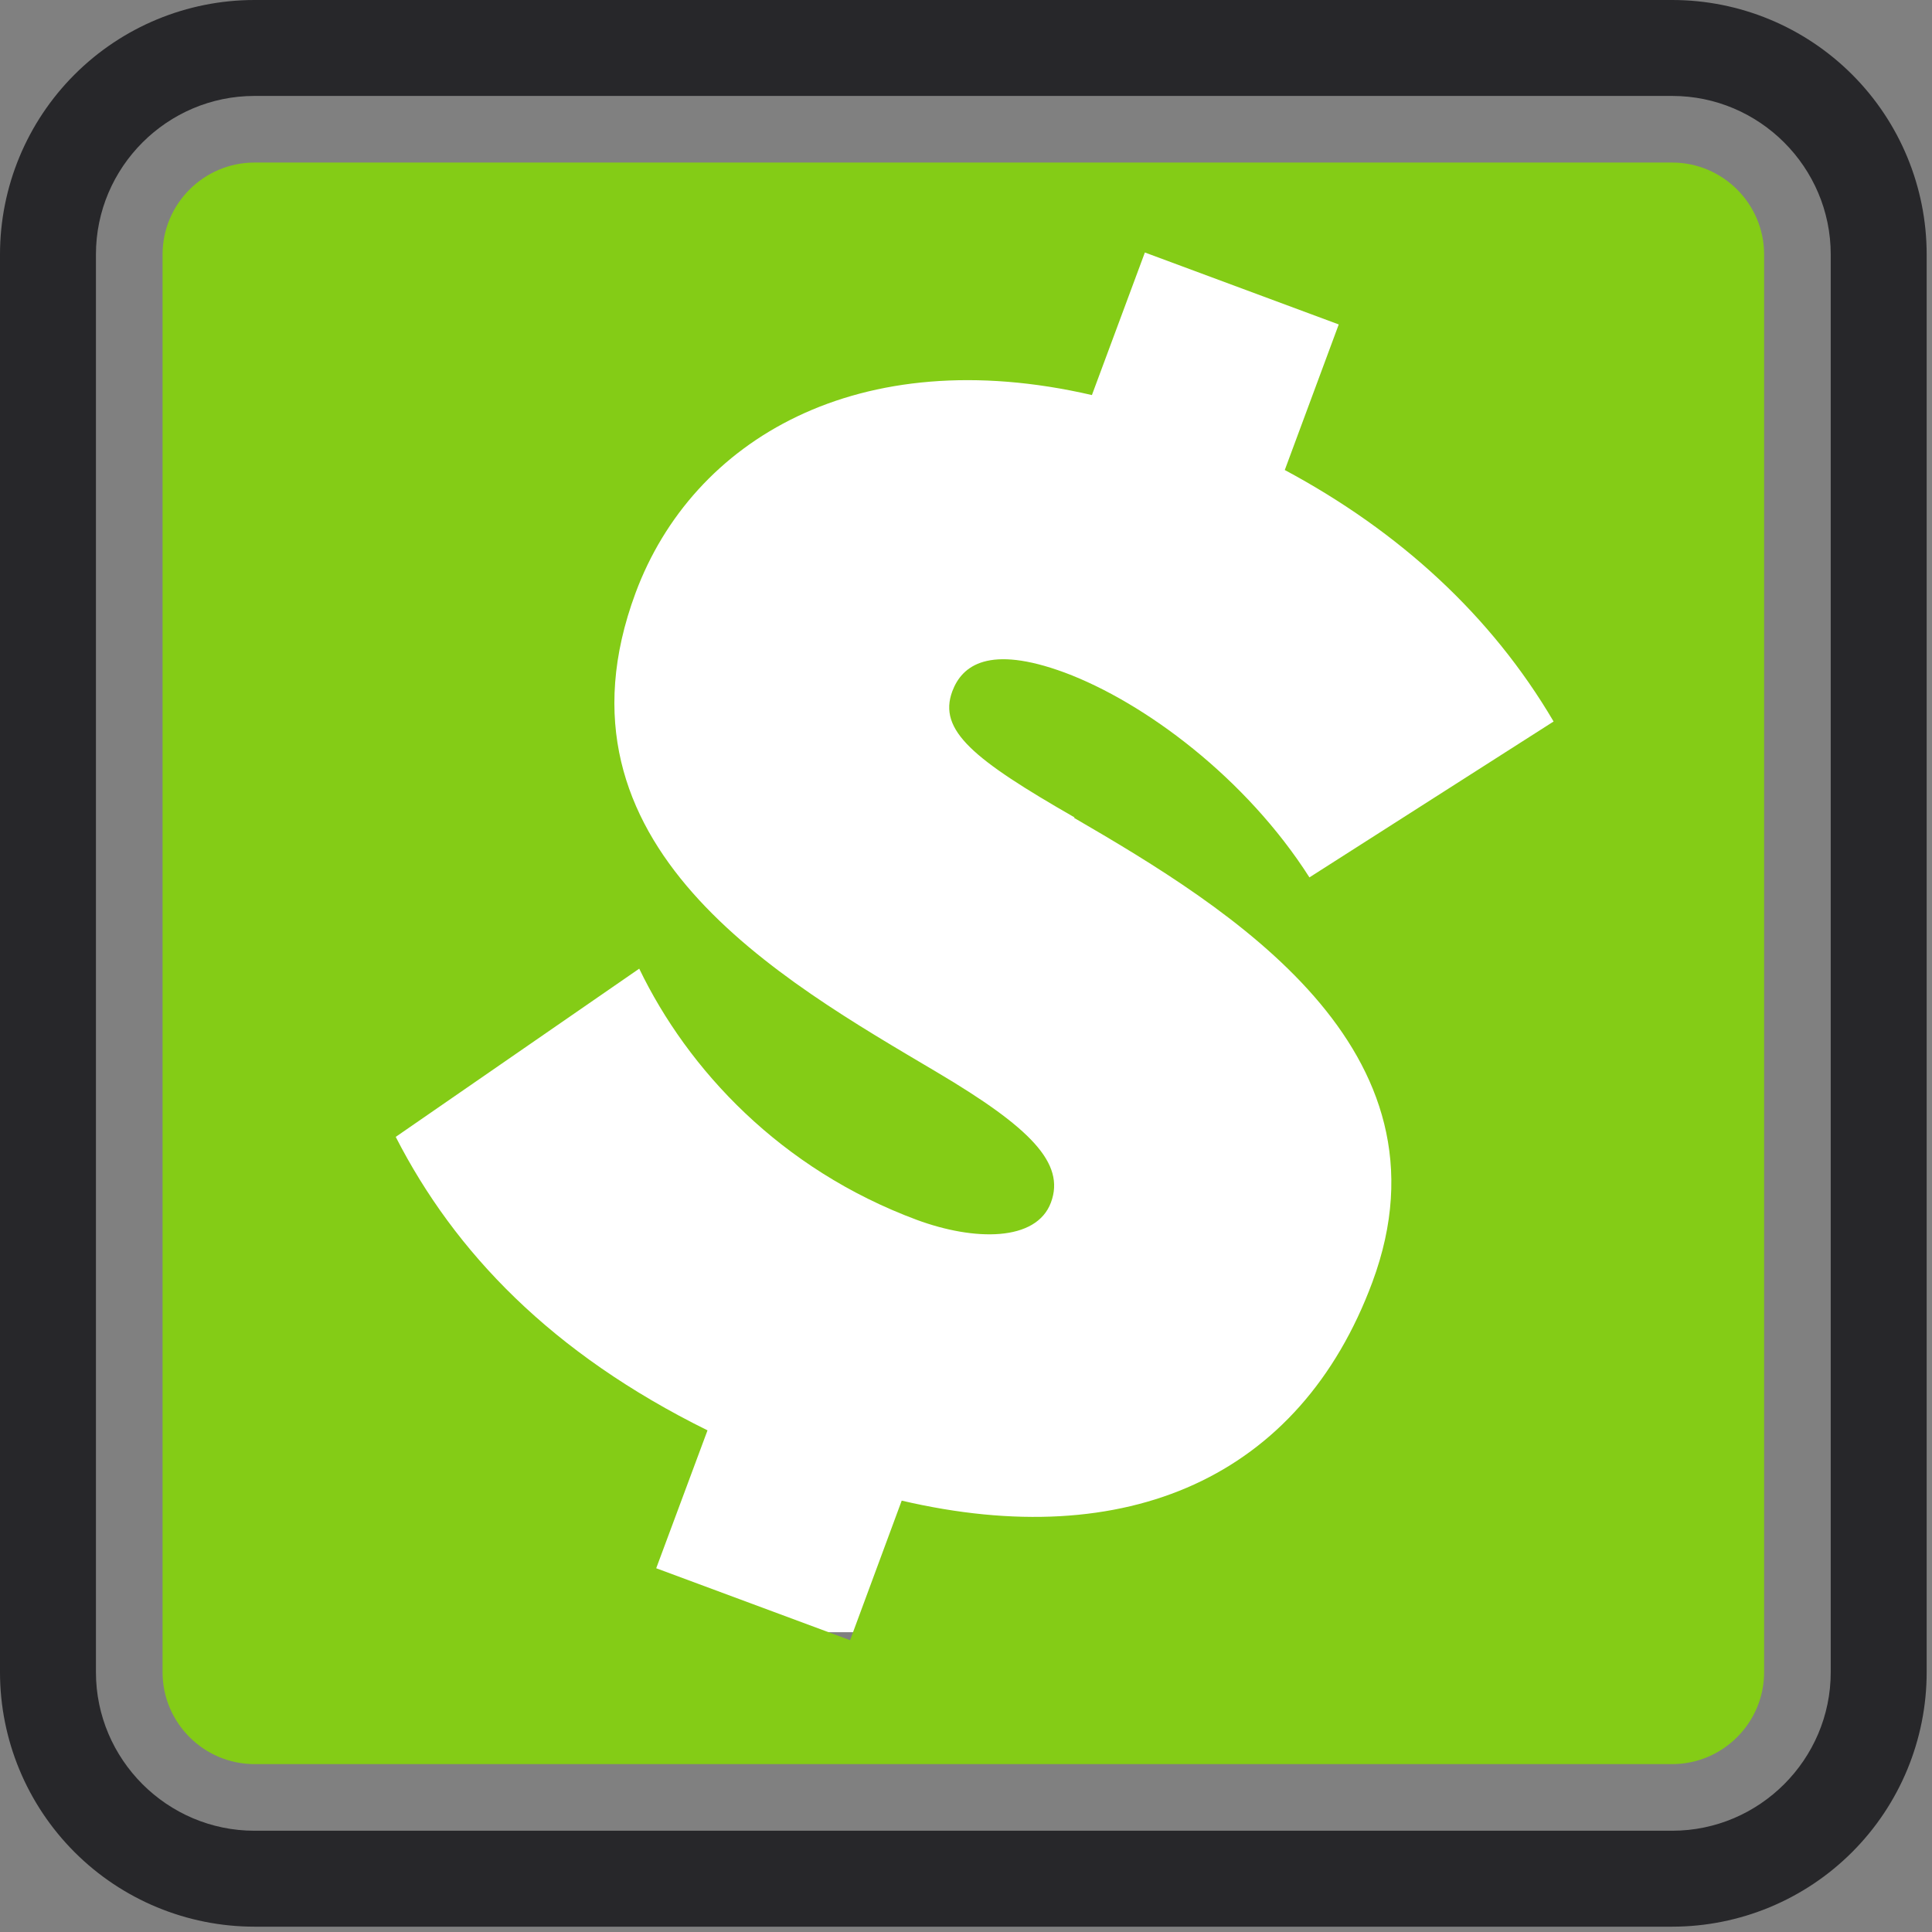
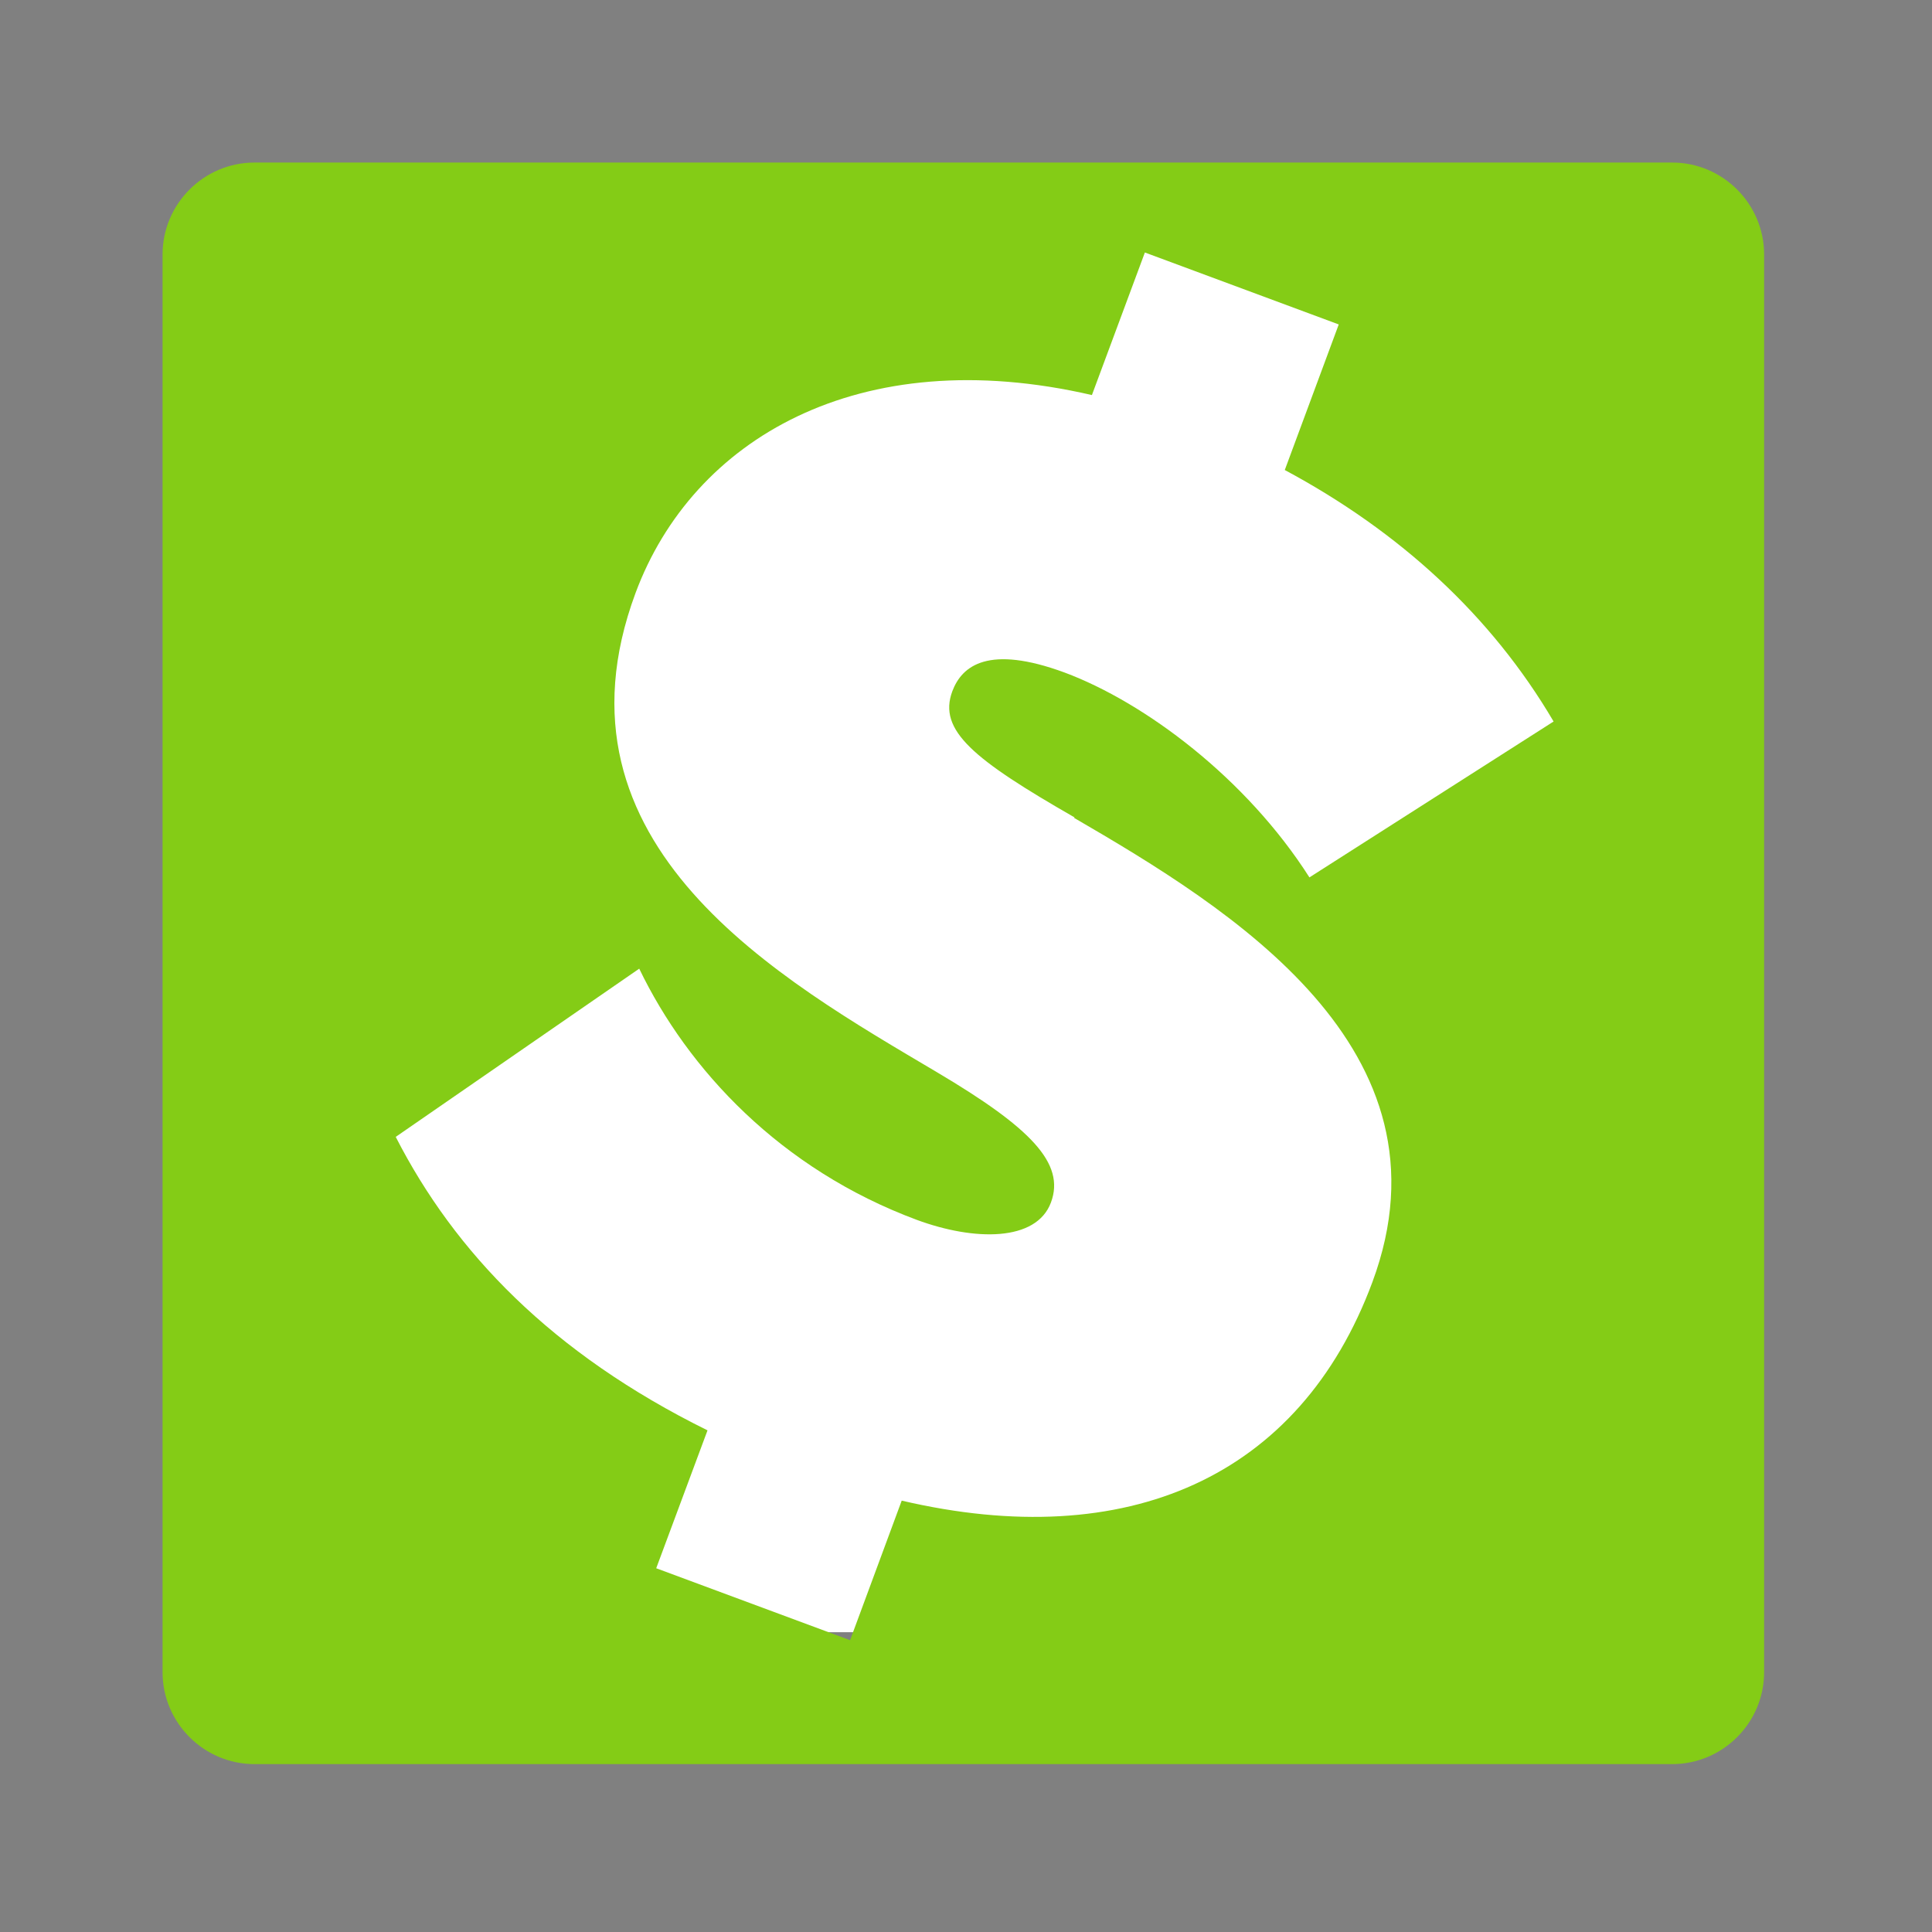
<svg xmlns="http://www.w3.org/2000/svg" width="58" height="58" viewBox="0 0 58 58" fill="none">
  <rect x="0" y="0" width="58" height="58" fill="#808080" stroke="none" />
-   <path d="M50.2 0H7.64C5.614 0 3.67 0.805 2.238 2.238C0.805 3.67 0 5.614 0 7.64L0 50.2C0 52.226 0.805 54.169 2.238 55.602C3.67 57.035 5.614 57.84 7.64 57.84H50.2C52.226 57.84 54.169 57.035 55.602 55.602C57.035 54.169 57.84 52.226 57.84 50.2V7.64C57.84 5.614 57.035 3.67 55.602 2.238C54.169 0.805 52.226 0 50.2 0ZM54.96 50.2C54.96 52.82 52.82 54.96 50.2 54.96H7.64C5.02 54.96 2.88 52.82 2.88 50.2V7.64C2.88 5.02 5.02 2.88 7.64 2.88H50.2C52.82 2.88 54.96 5.02 54.96 7.64V50.2Z" fill="#27272A" />
  <rect x="8" y="7" width="42" height="42" fill="white" />
  <path d="M50.2 4.88H7.64C6.12 4.88 4.88 6.12 4.88 7.64V50.2C4.88 51.72 6.12 52.96 7.64 52.96H50.2C51.72 52.96 52.96 51.72 52.96 50.2V7.64C52.96 6.12 51.72 4.88 50.2 4.88ZM32.24 24.55C36.92 27.27 43.8 31.48 41.2 38.49C39.02 44.36 33.83 46.63 27.07 45.05L25.52 49.24L19.7 47.08L21.24 42.94C16.56 40.63 13.65 37.59 11.88 34.13L19.19 29.08C20.65 32.11 23.43 35.1 27.52 36.62C29.25 37.26 31.11 37.28 31.55 36.1C31.99 34.92 30.93 33.85 28.13 32.19C23.46 29.42 16.26 25.4 19.08 17.8C20.79 13.2 25.77 10.24 32.78 11.86L34.37 7.58L40.19 9.74L38.57 14.11C42.02 15.96 44.77 18.48 46.64 21.66L39.31 26.34C37.41 23.36 34.37 21.09 31.96 20.19C29.68 19.35 28.88 19.98 28.59 20.75C28.15 21.93 29.23 22.8 32.26 24.54L32.24 24.55Z" fill="#84CC16" />
</svg>